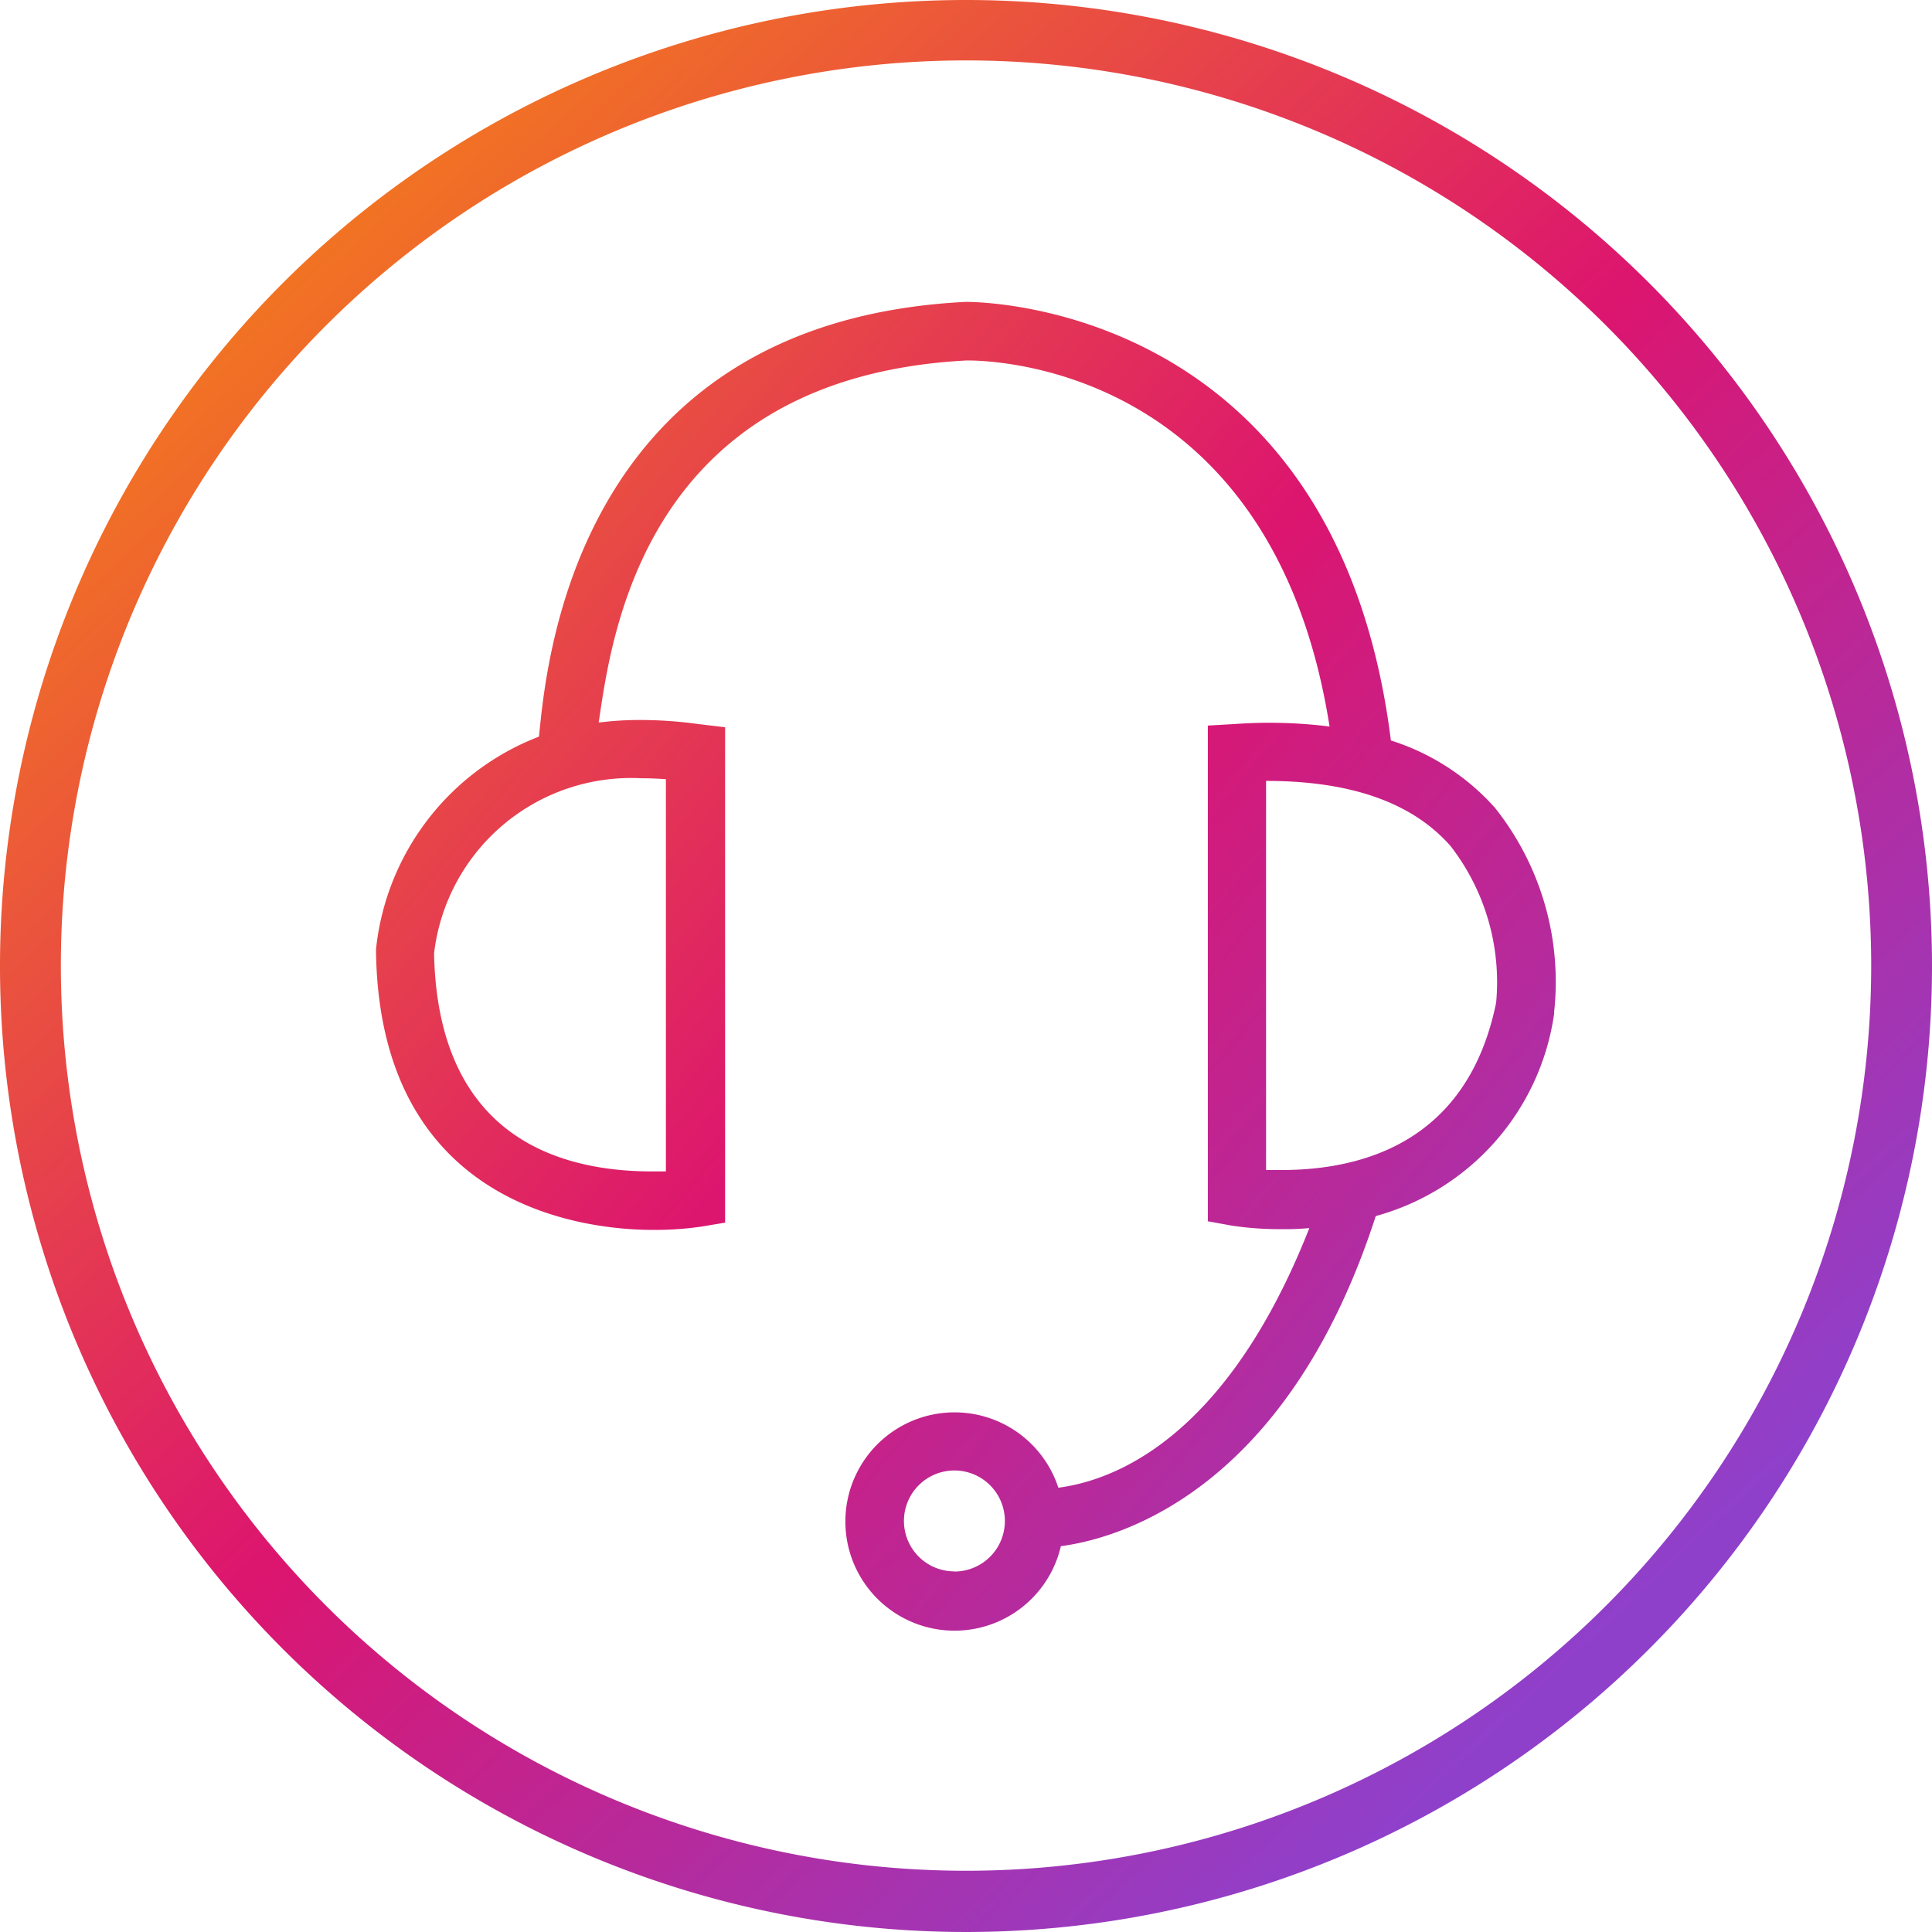
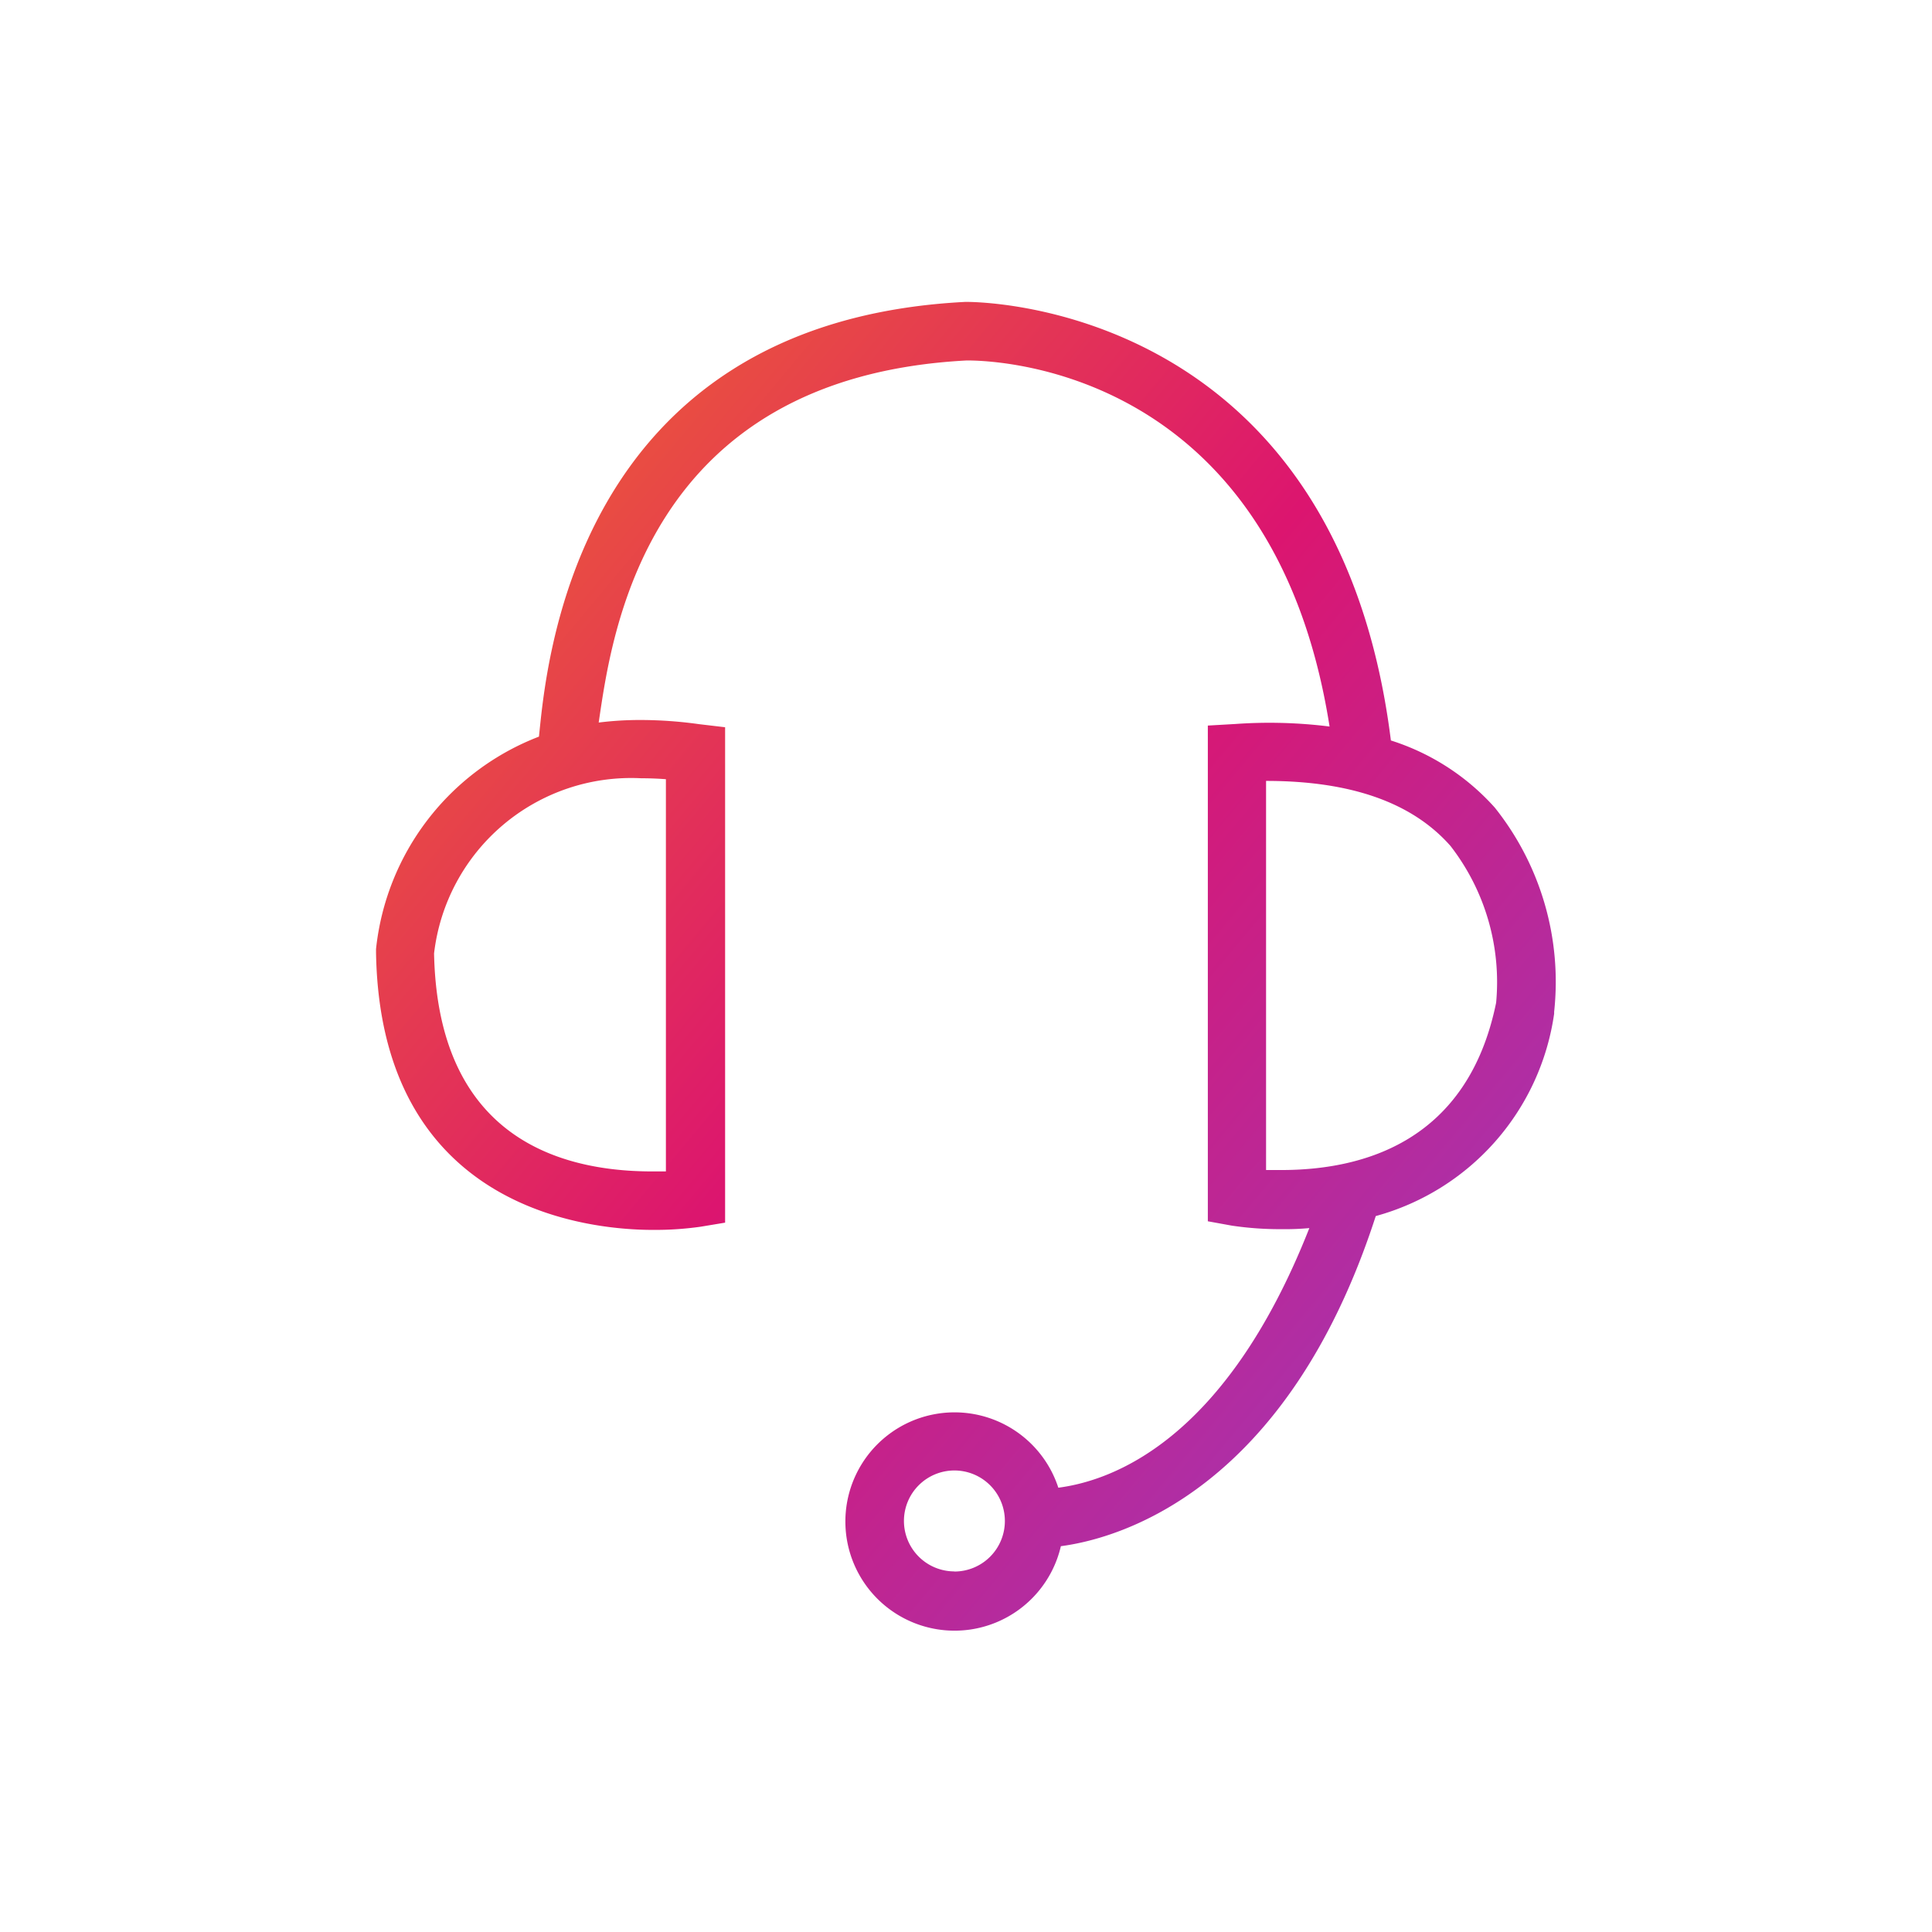
<svg xmlns="http://www.w3.org/2000/svg" xmlns:xlink="http://www.w3.org/1999/xlink" width="76" height="76" viewBox="0 0 76 76">
  <defs>
    <style>.a{fill:url(#a);}.b{fill:url(#b);}</style>
    <linearGradient id="a" x1="0.142" y1="0.119" x2="0.825" y2="0.846" gradientUnits="objectBoundingBox">
      <stop offset="0" stop-color="#f3781f" />
      <stop offset="0.502" stop-color="#dc156f" />
      <stop offset="1" stop-color="#8f40cb" />
    </linearGradient>
    <linearGradient id="b" x1="-0.063" y1="-0.073" x2="1.056" y2="0.984" xlink:href="#a" />
  </defs>
  <g transform="translate(-81.46 -1264.692)">
-     <path class="a" d="M119.46,1264.692a38,38,0,1,0,38,38A38,38,0,0,0,119.46,1264.692Zm0,73.591a35.607,35.607,0,1,1,35.608-35.607A35.607,35.607,0,0,1,119.46,1338.283Z" />
    <path class="b" d="M136.174,1293.82c-2.174-17.4-16.555-17.26-16.756-17.251-15.5.8-16.48,14.519-16.757,17.1a10.085,10.085,0,0,0-6.409,8.357v.13c.163,10.13,8.378,10.917,10.891,10.917a12.663,12.663,0,0,0,1.877-.125l.964-.16V1293.3l-1.022-.121a16.656,16.656,0,0,0-2.275-.164,13.045,13.045,0,0,0-1.676.1c.511-3.431,1.789-13.577,14.474-14.243.557,0,12-.071,14.277,14.4a18.987,18.987,0,0,0-3.708-.1l-1.081.062v19.5l.947.172a12.816,12.816,0,0,0,1.956.138,10.288,10.288,0,0,0,1.09-.042c-3.3,8.378-7.767,9.937-9.874,10.213a4.294,4.294,0,1,0,.1,2.3c2.354-.31,8.9-2.22,12.387-12.986a9.667,9.667,0,0,0,7.017-7.96v-.075a10.985,10.985,0,0,0-2.333-8.031A9.21,9.21,0,0,0,136.174,1293.82Zm-29.487,1.487c.316,0,.638.012.968.037v15.429h-.537c-3.841,0-8.437-1.491-8.583-8.575A7.807,7.807,0,0,1,106.687,1295.307Zm12.312,31.2a1.985,1.985,0,1,1,1.99-1.986A1.986,1.986,0,0,1,119,1326.512Zm21.314-22.366c-1.114,5.446-5.207,6.577-8.449,6.577h-.6v-15.307c3.313,0,5.739.838,7.255,2.559A8.74,8.74,0,0,1,140.313,1304.146Z" />
  </g>
</svg>